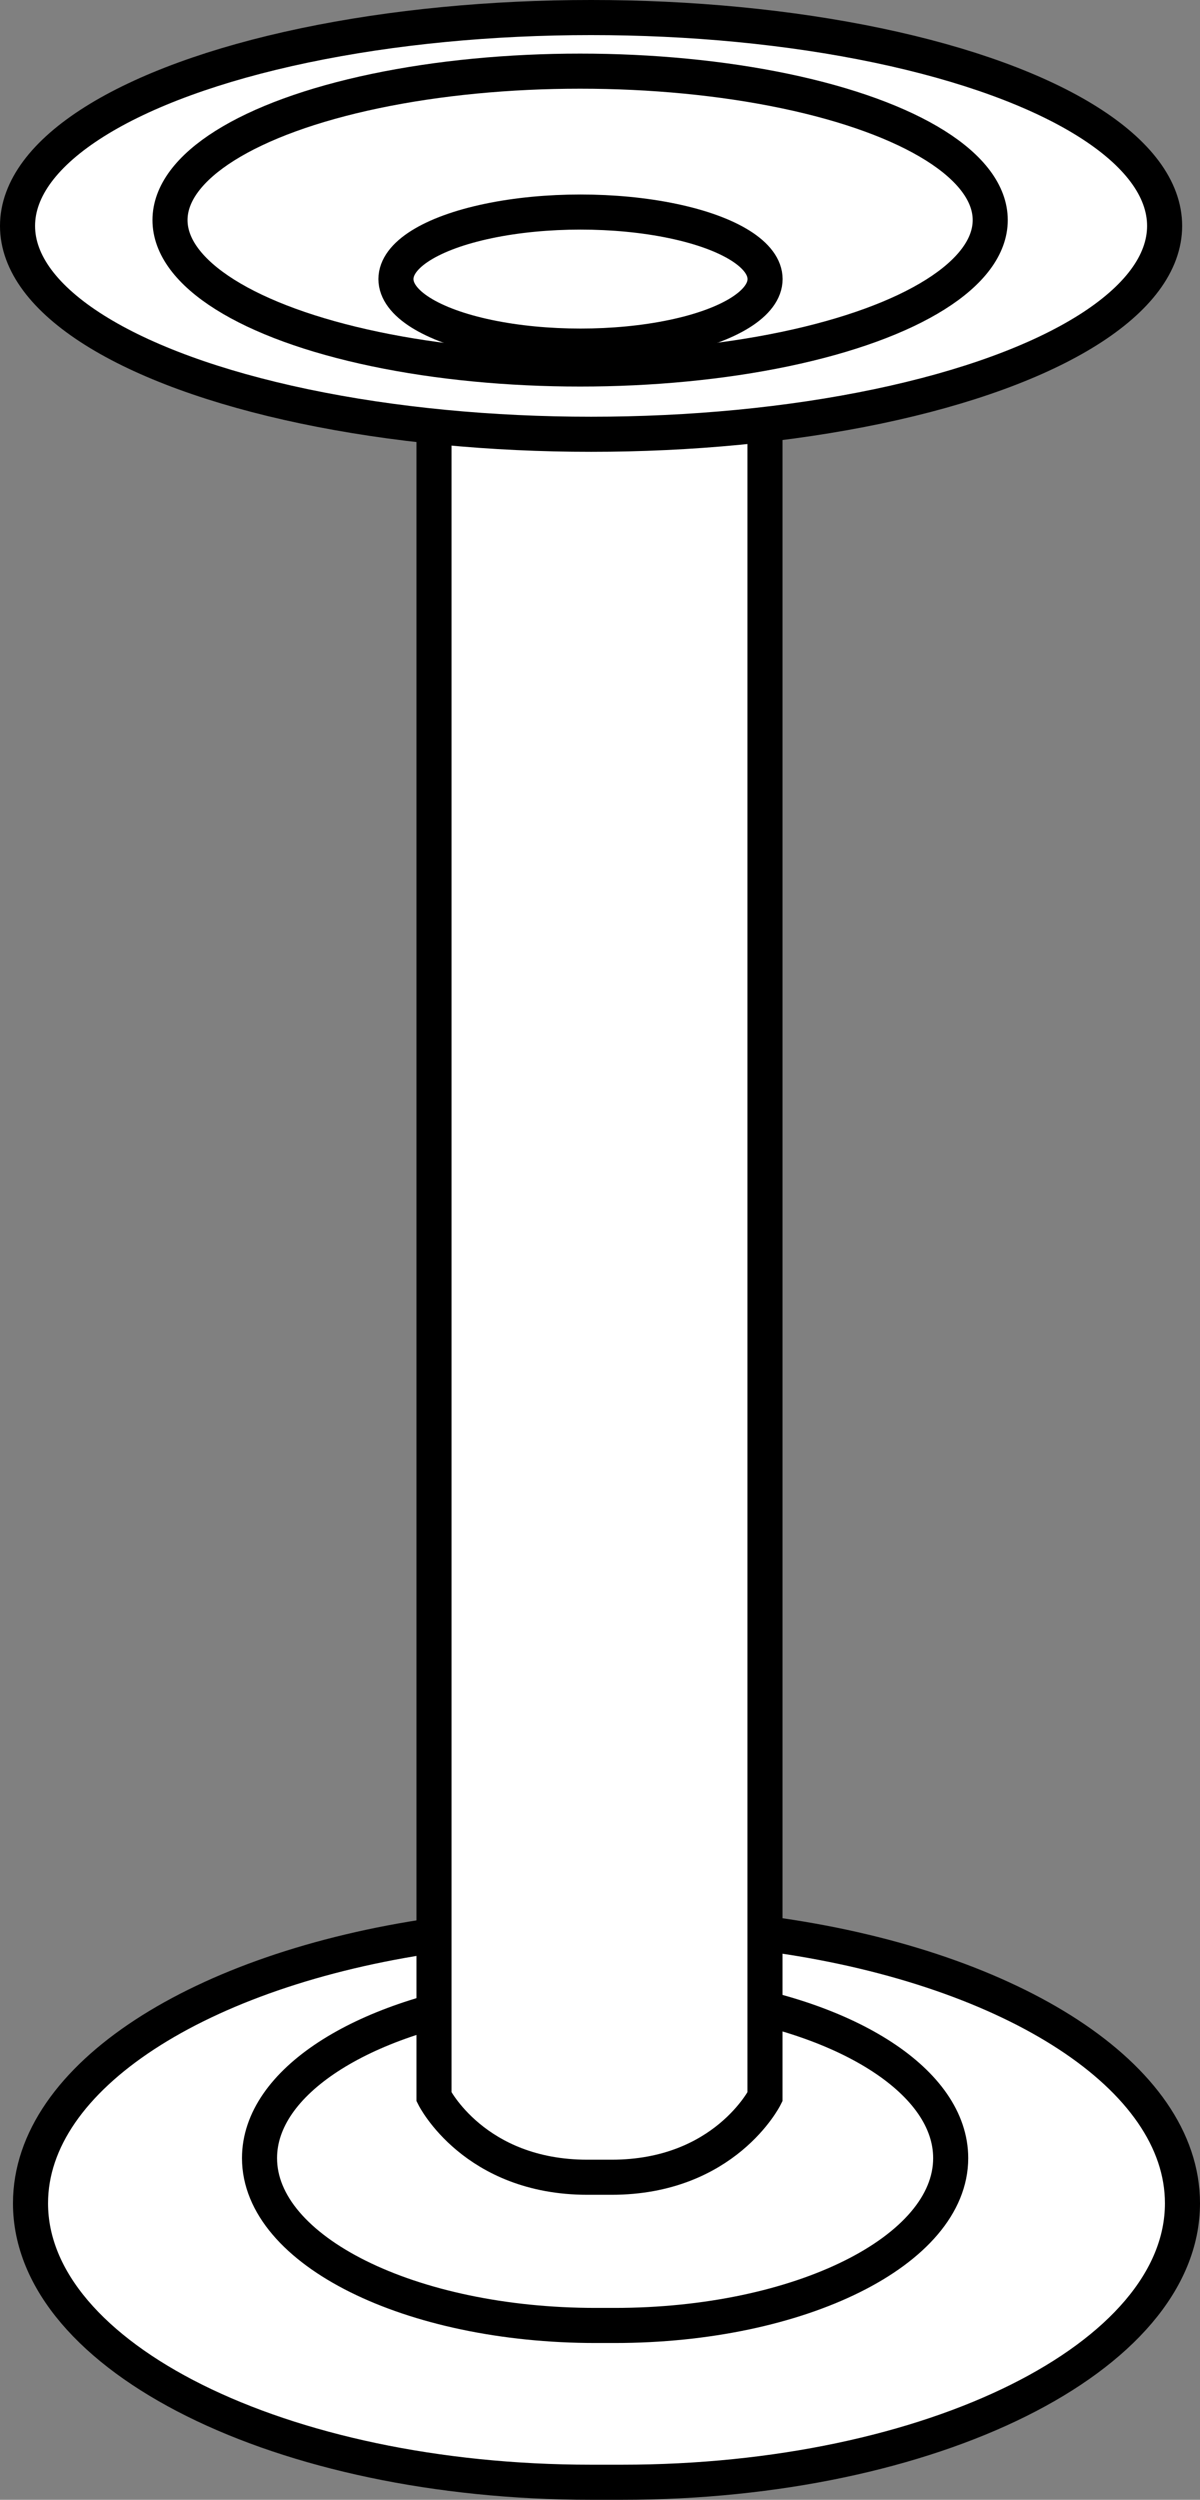
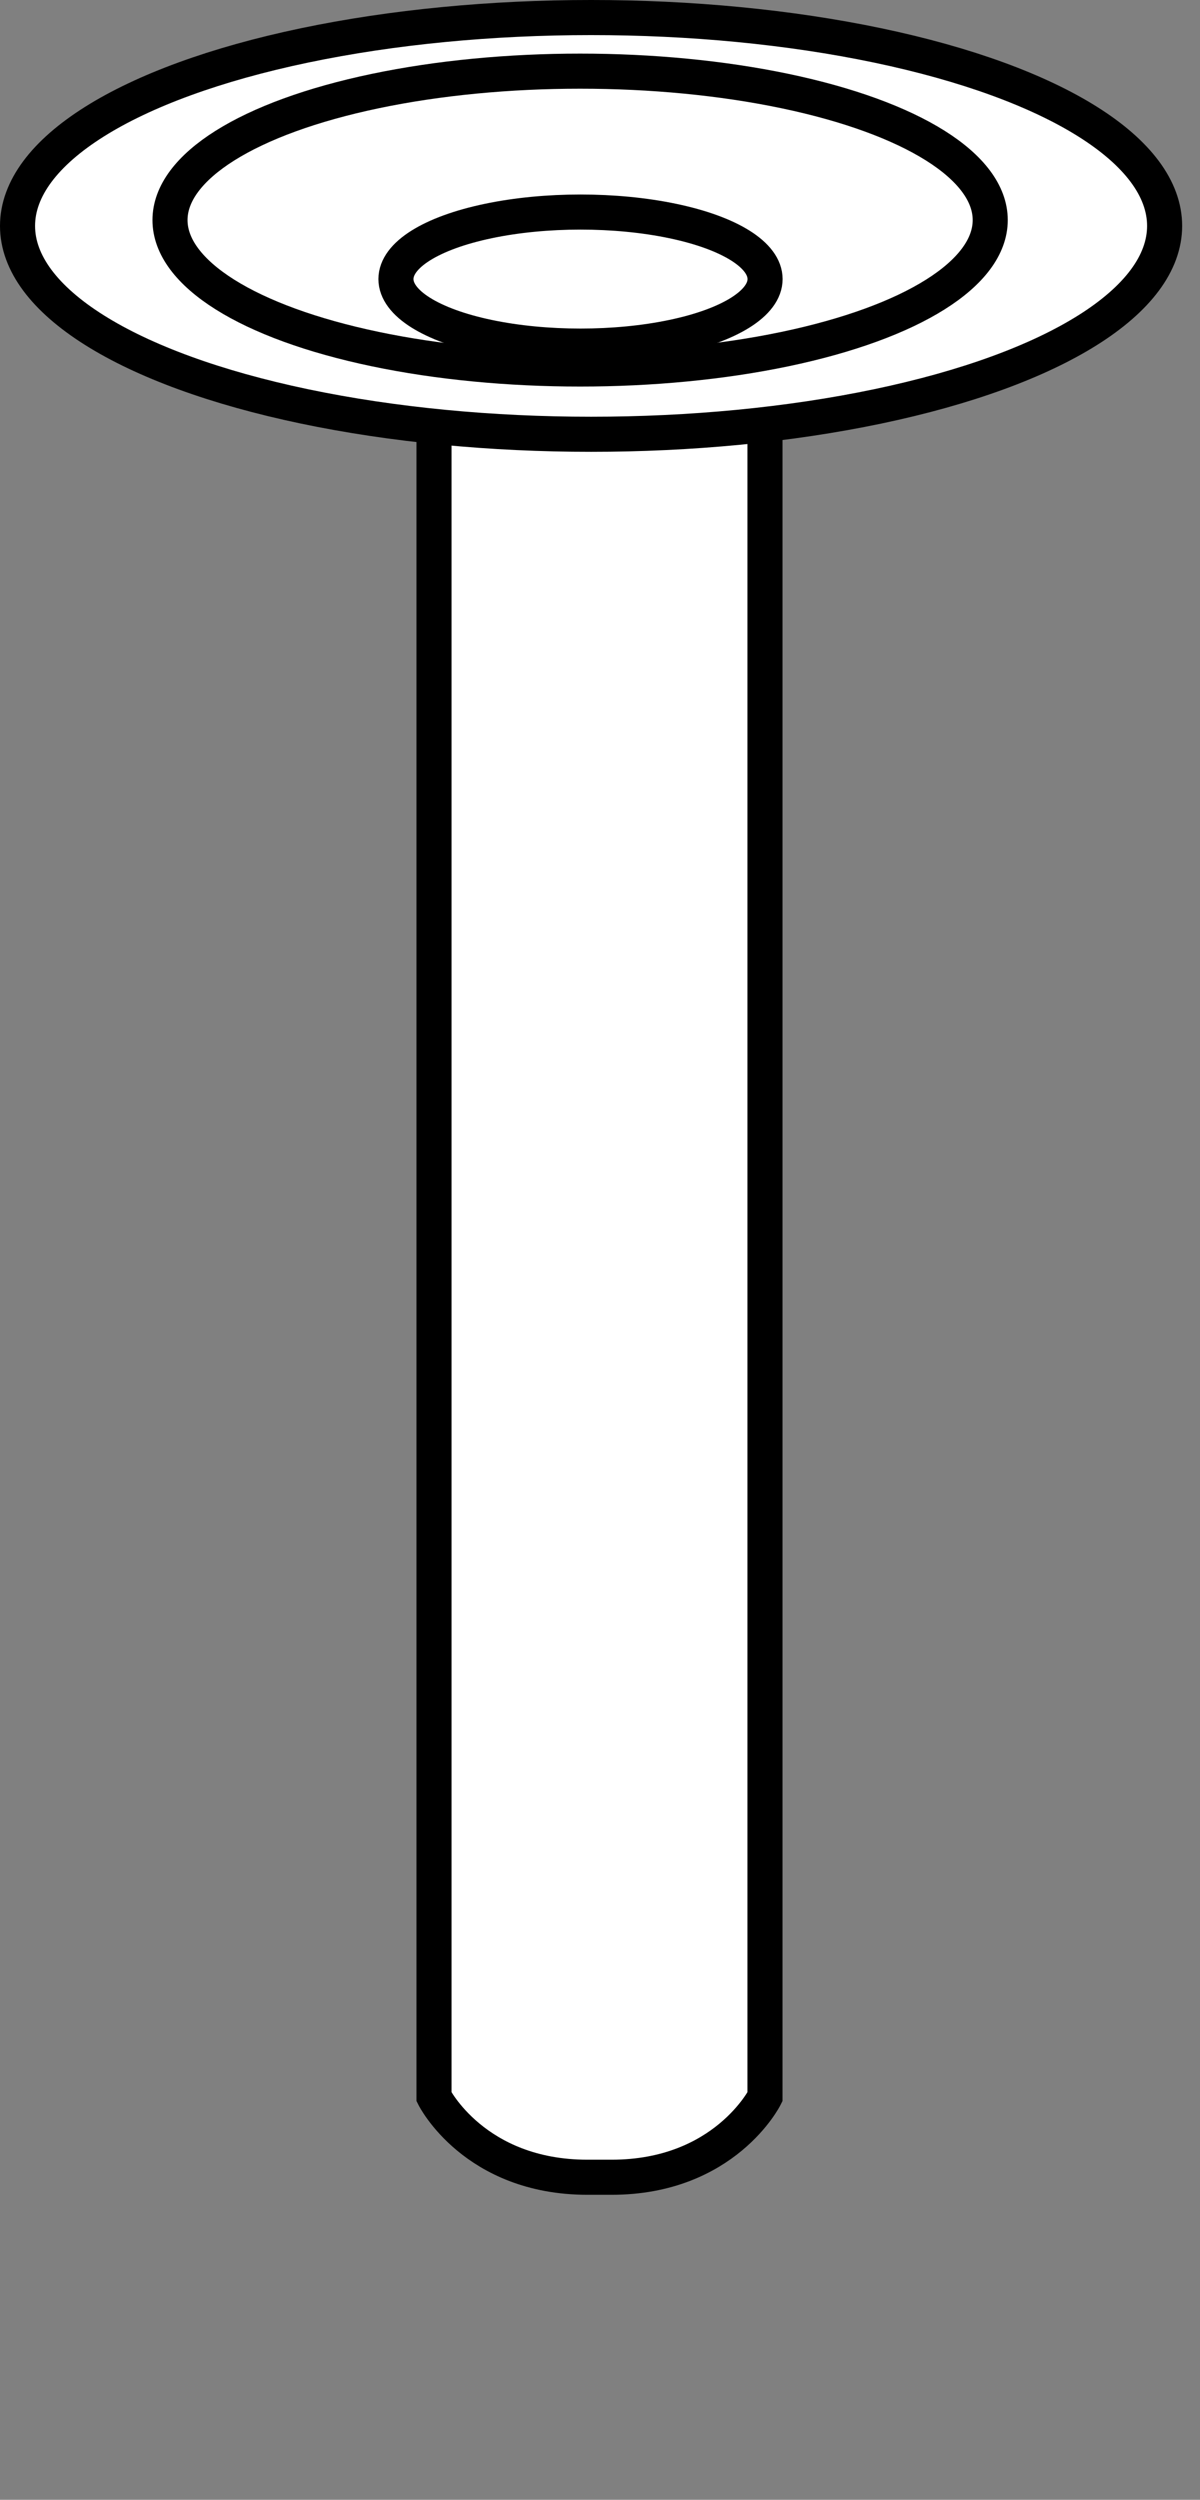
<svg xmlns="http://www.w3.org/2000/svg" version="1.1" id="image" x="0px" y="0px" width="27.373px" height="56.986px" viewBox="0 0 27.373 56.986" enable-background="new 0 0 27.373 56.986" xml:space="preserve">
  <rect x="0" y="0" width="27.373" height="56.986" fill="#808080" stroke="none" />
-   <path fill="#FFFFFF" stroke="#000000" stroke-width="0.8" stroke-miterlimit="10" d="M17.783,44.123  c5.311,0.773,9.19,3.213,9.19,6.104c0,3.512-5.725,6.359-12.787,6.359h-0.703c-7.062,0-12.787-2.847-12.787-6.359  c0-2.891,3.879-5.331,9.19-6.104" />
-   <path fill="#FFFFFF" stroke="#000000" stroke-width="0.8" stroke-miterlimit="10" d="M16.172,45.535  c3.187,0.464,5.514,1.928,5.514,3.662c0,2.107-3.435,3.815-7.672,3.815h-0.422c-4.237,0-7.672-1.708-7.672-3.815  c0-1.734,2.328-3.199,5.514-3.662" />
  <path fill="#FFFFFF" stroke="#000000" stroke-width="0.8" stroke-miterlimit="10" d="M17.45,9.8v38c0,0-0.917,1.833-3.5,1.833  H13.4c-2.583,0-3.5-1.833-3.5-1.833v-38" />
  <ellipse fill="#FFFFFF" stroke="#000000" stroke-width="0.8" stroke-miterlimit="10" cx="13.483" cy="5.15" rx="13.083" ry="4.75" />
  <ellipse fill="none" stroke="#000000" stroke-width="0.8" stroke-miterlimit="10" cx="13.233" cy="5.017" rx="9.355" ry="3.395" />
  <ellipse fill="none" stroke="#000000" stroke-width="0.8" stroke-miterlimit="10" cx="13.242" cy="6.362" rx="4.21" ry="1.528" />
</svg>